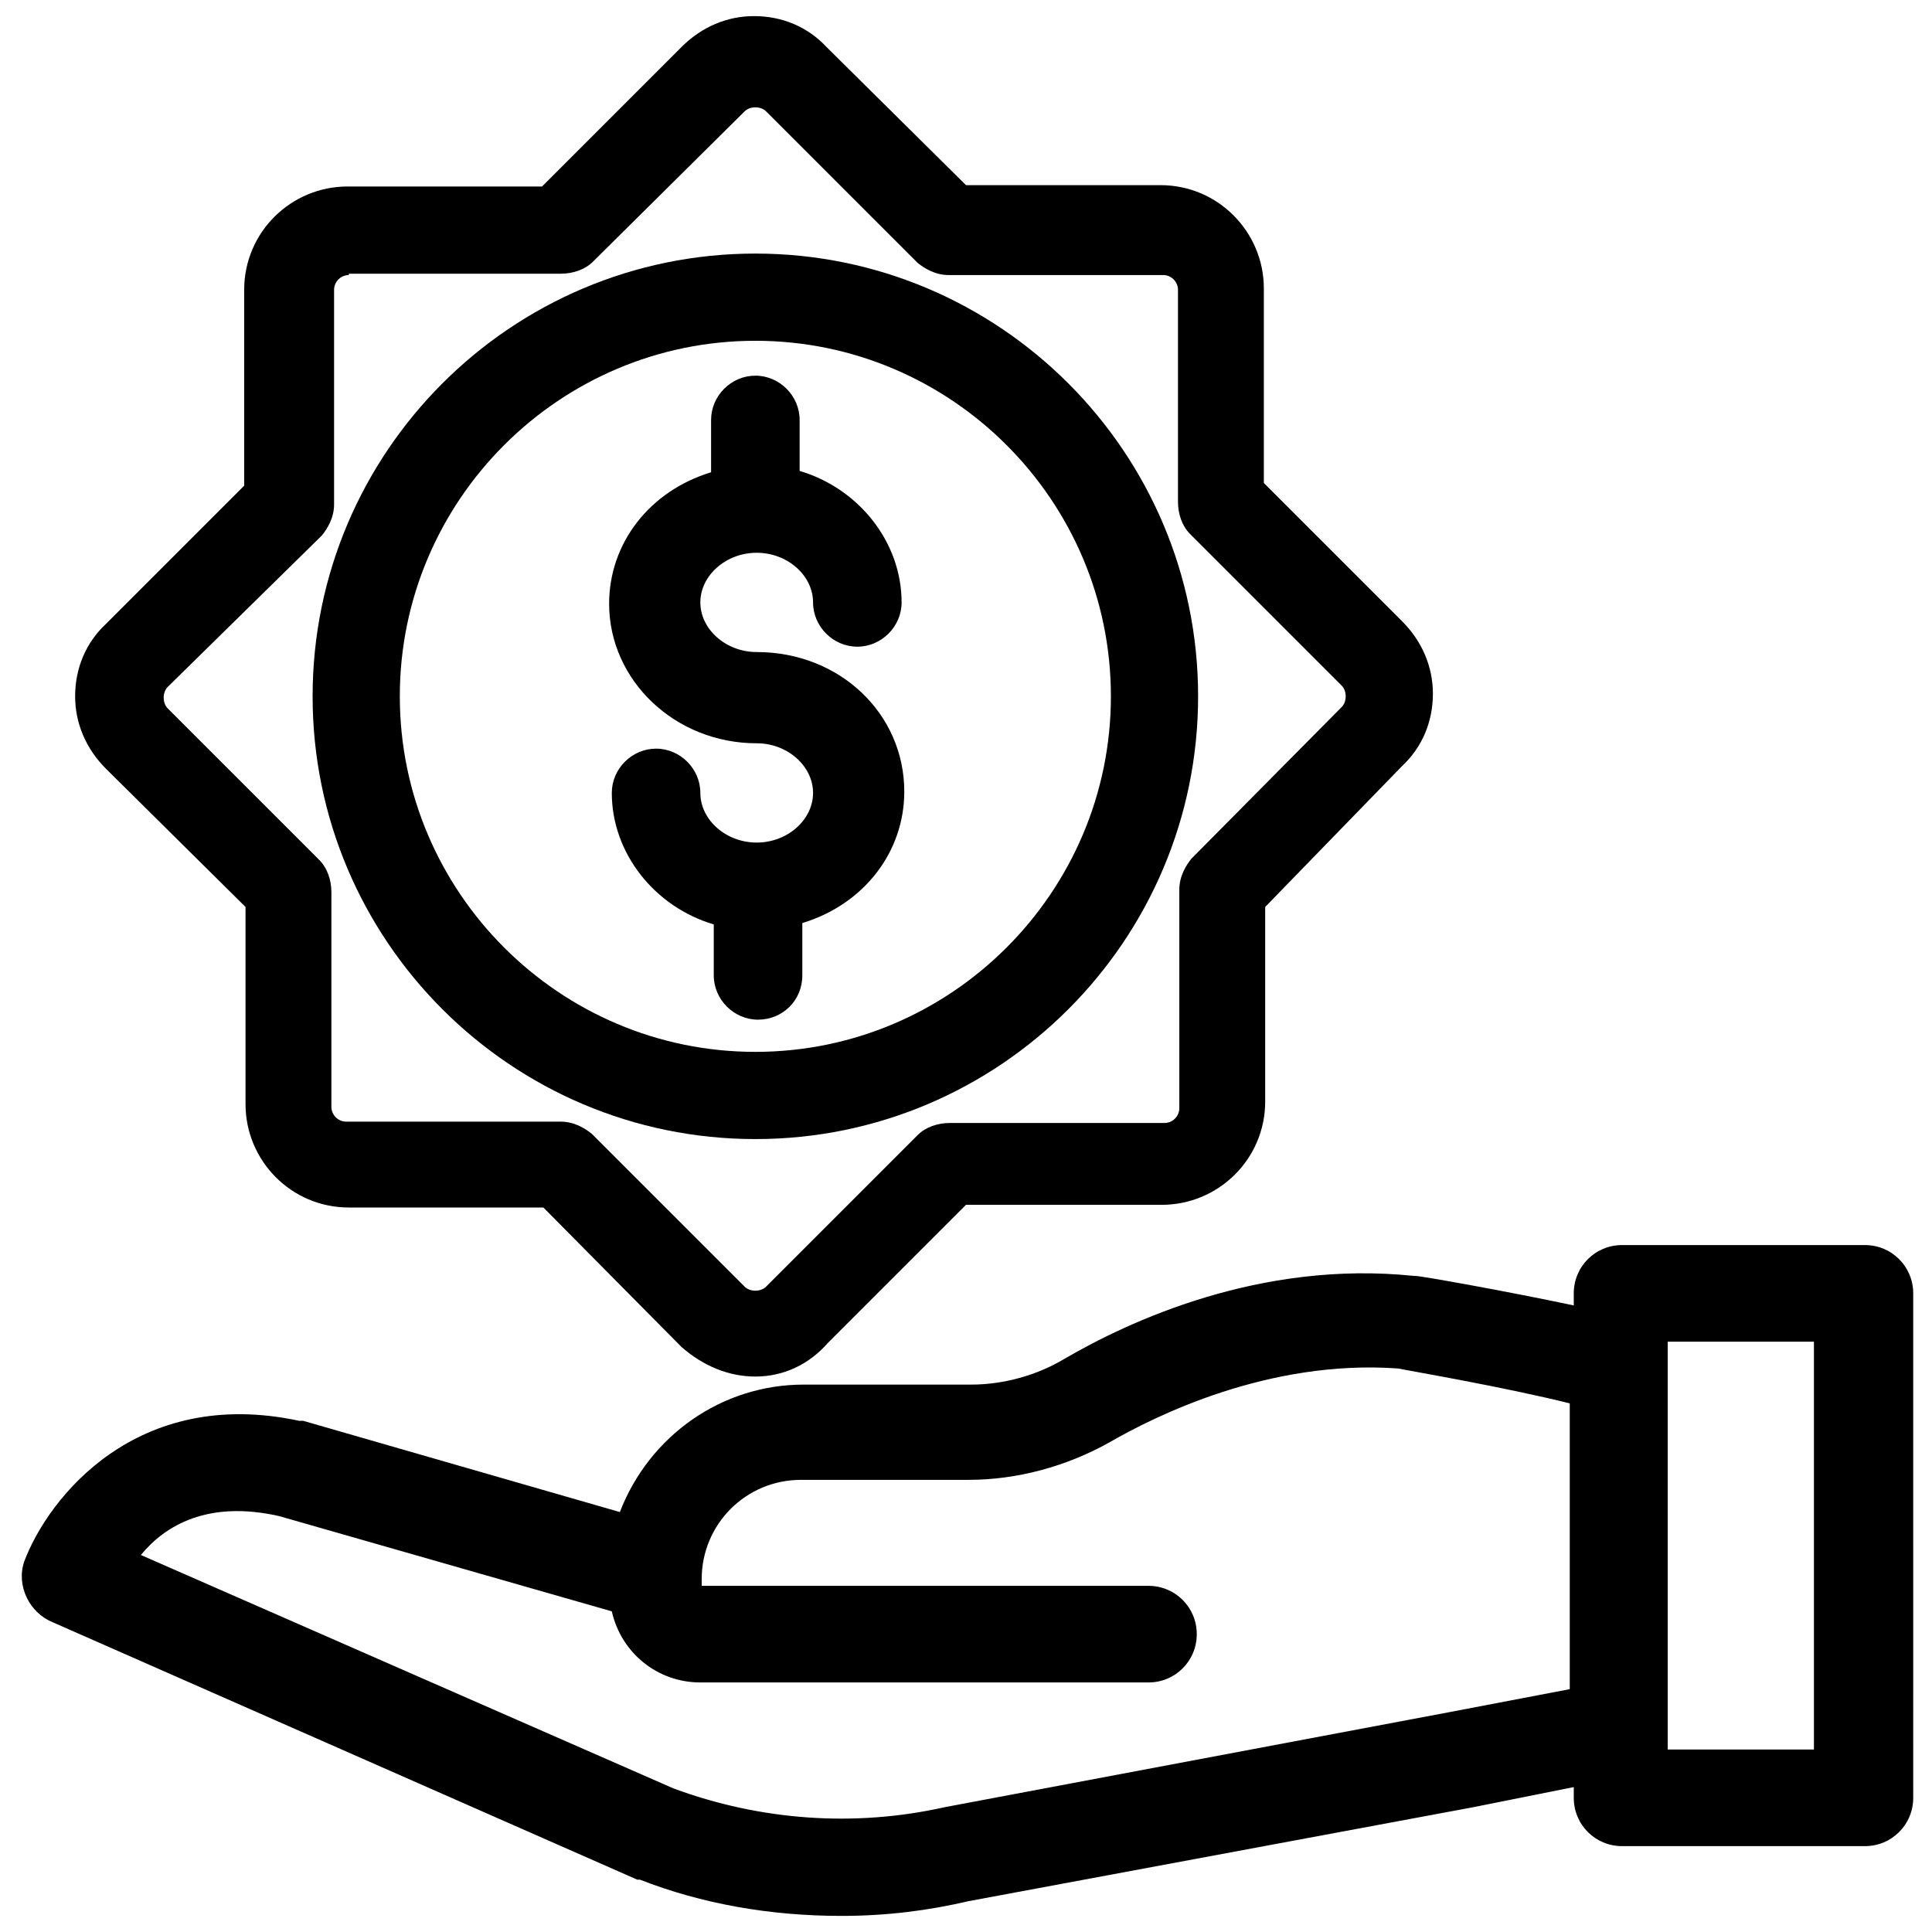
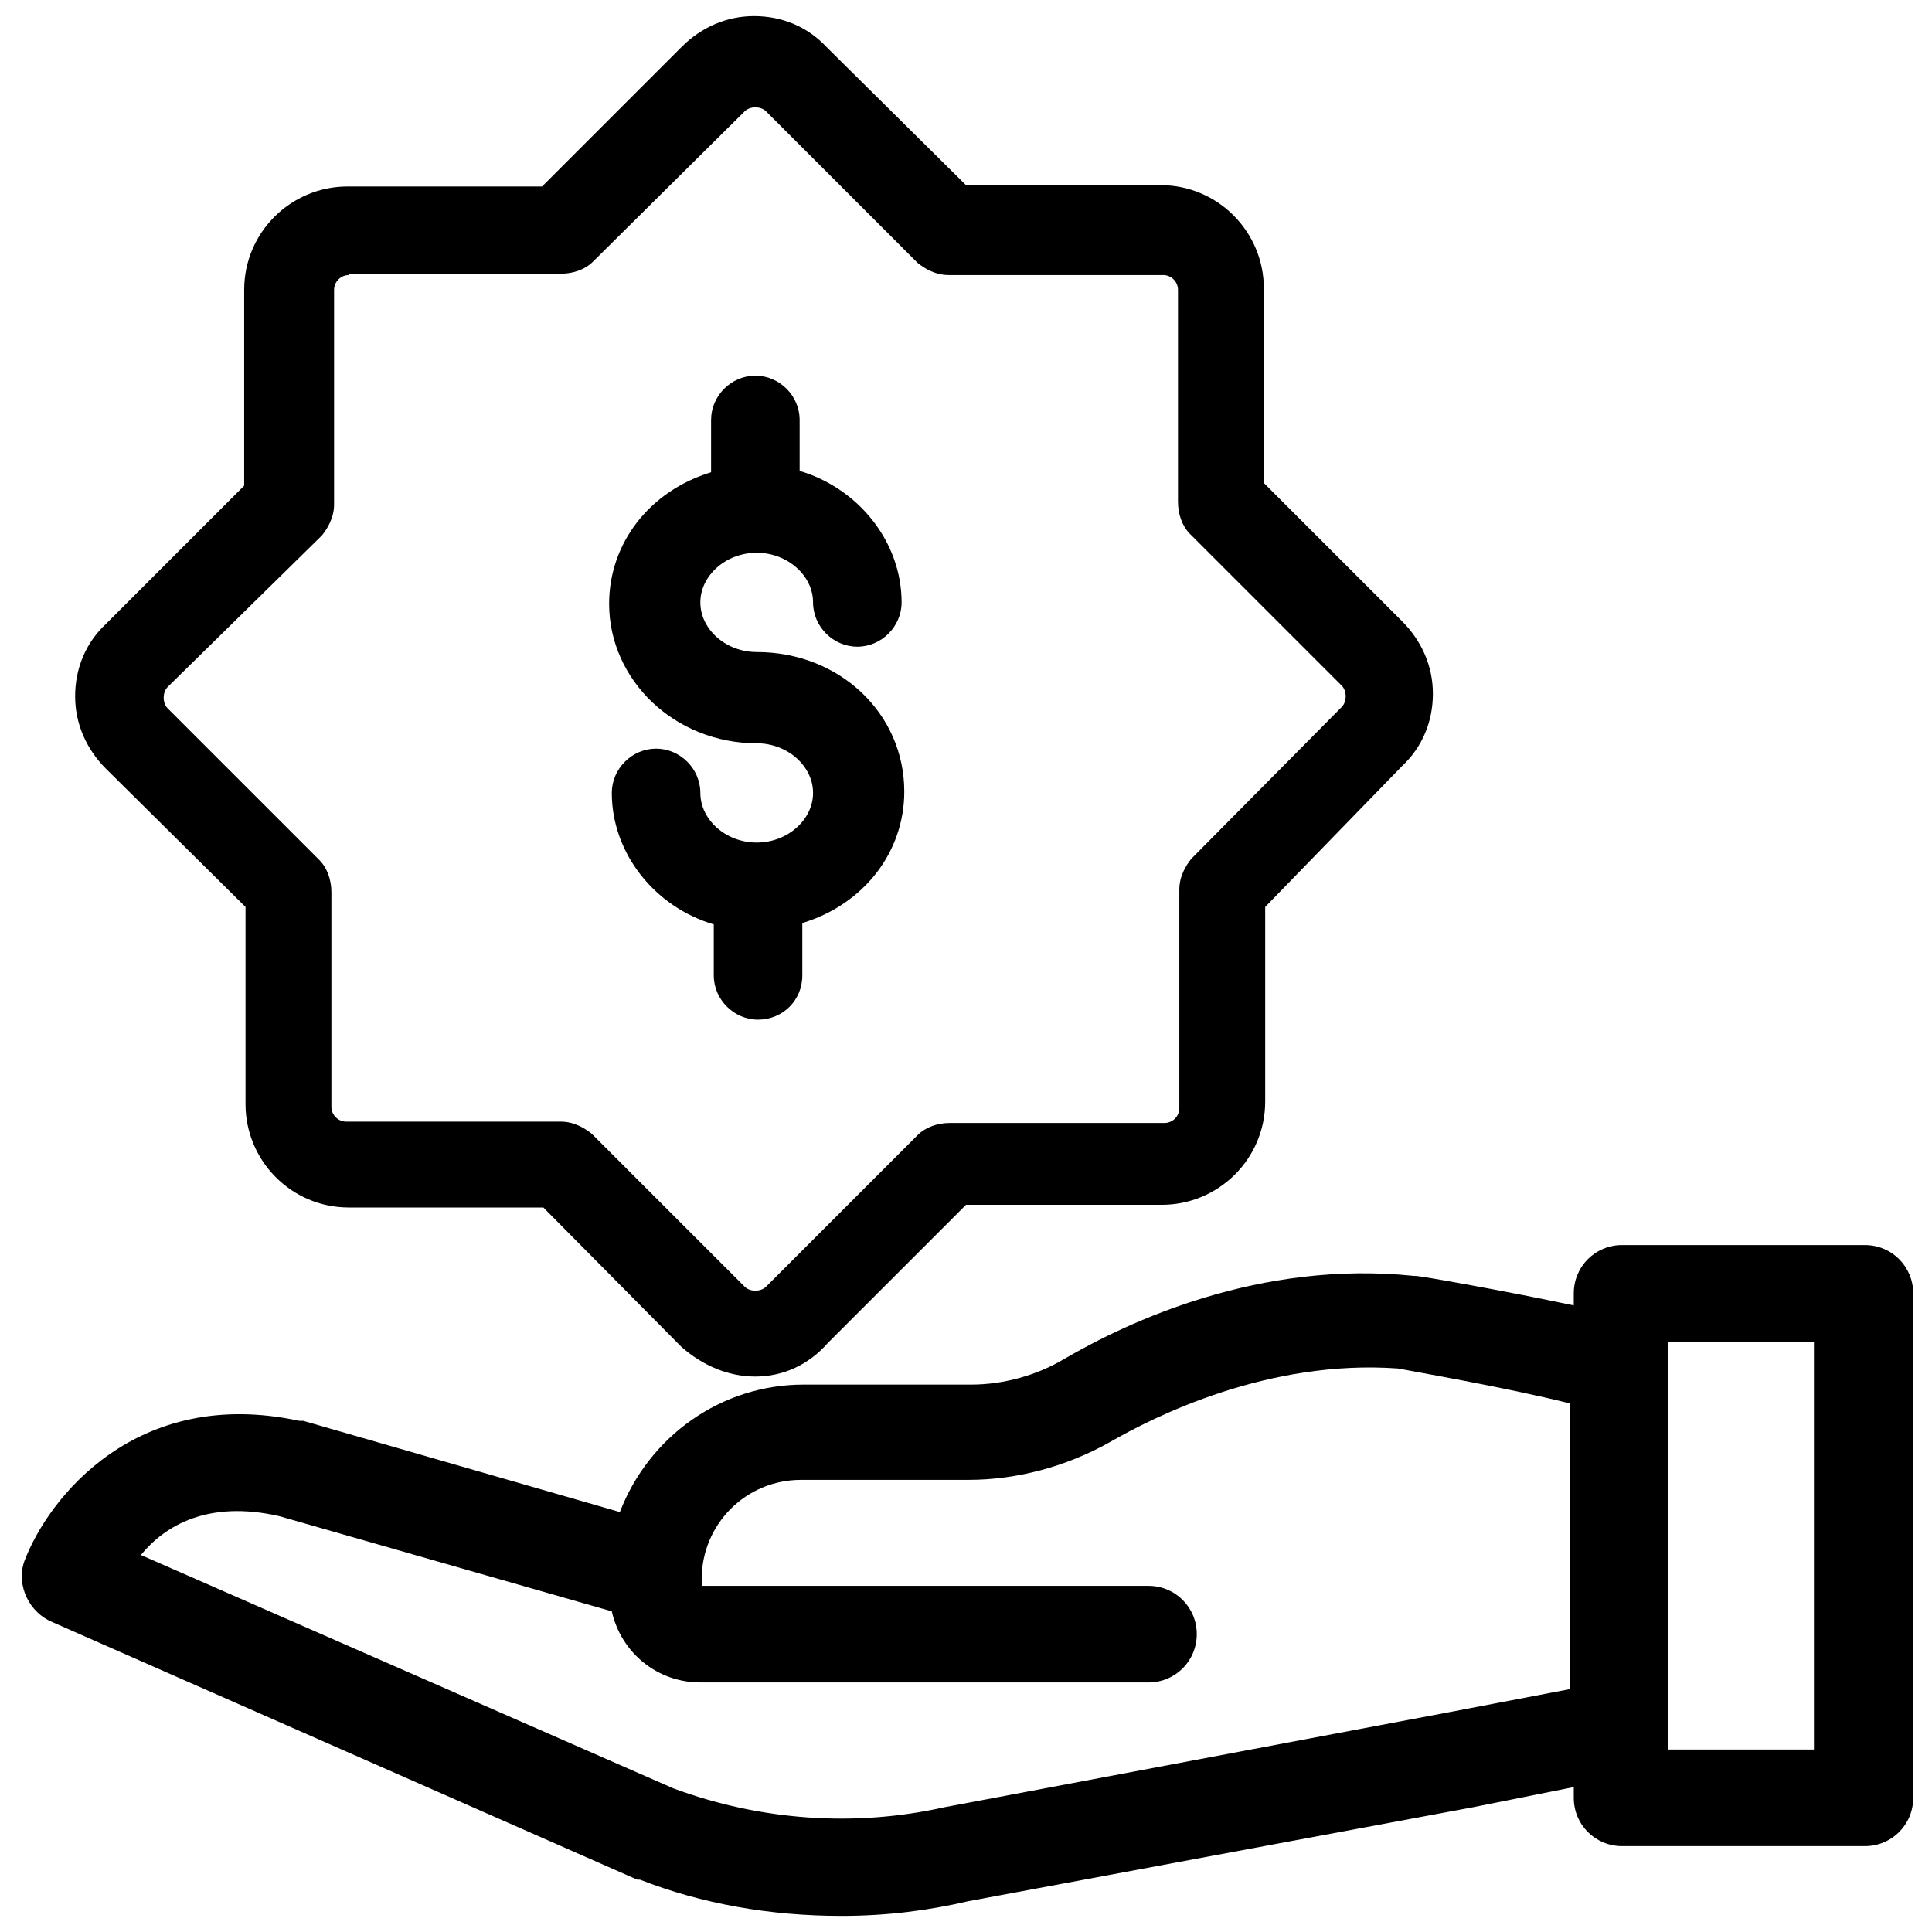
<svg xmlns="http://www.w3.org/2000/svg" version="1.1" id="Layer_1" x="0px" y="0px" viewBox="0 0 144 144" style="enable-background:new 0 0 144 144;" xml:space="preserve">
  <style type="text/css">
	.st0{fill-rule:evenodd;clip-rule:evenodd;}
</style>
  <path d="M62.7,142.8c-5.3,0-10.4-0.9-15-2.7h-0.2L3.9,120.9c-1.7-0.7-2.7-2.7-2.1-4.5c1.8-4.8,8.4-13.1,20.5-10.5l0.3,0l23.6,6.8  c2.2-5.7,7.6-9.5,13.7-9.5h12.5c2.4,0,4.9-0.7,6.9-1.9c4.8-2.8,14.6-7.4,26.1-6.2l0.1,0c0.4,0,6.6,1.1,11.8,2.2v-0.9  c0-2,1.6-3.6,3.6-3.6h18.1c2,0,3.6,1.6,3.6,3.6V134c0,2-1.6,3.6-3.6,3.6h-18.1c-2,0-3.6-1.6-3.6-3.6v-0.8l-7.5,1.5l-37.6,7  C69.2,142.4,66.1,142.8,62.7,142.8z M10.5,115.9l39.7,17.4c6.5,2.4,13.5,2.9,20.2,1.4l37.7-7.1l8.9-1.7v-21.3  c-4.8-1.2-11.8-2.4-12.8-2.6c-9.7-0.7-18.2,3.6-21.5,5.5c-3.2,1.8-6.9,2.8-10.5,2.8H59.7c-4.1,0-7.4,3.3-7.4,7.4v0.5h33.3  c2,0,3.6,1.6,3.6,3.6s-1.6,3.6-3.6,3.6H52.2c-3.2,0-5.9-2.2-6.6-5.3l-24.8-7.1C15.5,111.8,12.3,113.7,10.5,115.9z M124.3,130.4h10.9  V100h-10.9V130.4z" />
  <path d="M56.3,102.6c-2,0-3.9-0.8-5.5-2.2L40.5,90H26c-4.3,0-7.7-3.5-7.7-7.7V67.6L7.9,57.3c-1.5-1.5-2.3-3.4-2.3-5.4  c0-2.1,0.8-4,2.3-5.4l10.3-10.3V21.6c0-4.3,3.5-7.7,7.7-7.7h14.5L50.8,3.5c1.5-1.5,3.4-2.3,5.4-2.3c2.1,0,4,0.8,5.4,2.3L72,13.8  h14.5c4.3,0,7.7,3.5,7.7,7.7v14.5l10.3,10.3c1.5,1.5,2.3,3.4,2.3,5.4c0,2.1-0.8,4-2.3,5.4L94.3,67.6v14.5c0,4.3-3.5,7.7-7.7,7.7H72  l-10.3,10.3C60.3,101.7,58.4,102.6,56.3,102.6z M26,20.5c-0.6,0-1.1,0.5-1.1,1.1v16c0,1-0.5,1.8-0.9,2.3l-0.1,0.1L12.5,51.2  c-0.2,0.2-0.3,0.5-0.3,0.8s0.1,0.6,0.3,0.8l11.3,11.3c0.6,0.6,0.9,1.5,0.9,2.4v16c0,0.6,0.5,1.1,1.1,1.1h16c1,0,1.8,0.5,2.3,0.9  l0.1,0.1l11.3,11.3c0.4,0.4,1.2,0.4,1.6,0l11.3-11.3c0.6-0.6,1.5-0.9,2.4-0.9h16c0.6,0,1.1-0.5,1.1-1.1V66.3c0-1,0.5-1.8,0.9-2.3  l0.1-0.1L100,52.7c0.2-0.2,0.3-0.5,0.3-0.8c0-0.3-0.1-0.6-0.3-0.8L88.7,39.8c-0.6-0.6-0.9-1.5-0.9-2.4V21.6c0-0.6-0.5-1.1-1.1-1.1  h-16c-1,0-1.8-0.5-2.3-0.9l-0.1-0.1L57.1,8.3c-0.4-0.4-1.2-0.4-1.6,0L44.2,19.5c-0.6,0.6-1.5,0.9-2.4,0.9H26z" />
-   <path d="M56.3,84.9c-18.2,0-33-14.8-33-33c0-18.2,14.8-33,33-33s33,14.8,33,33C89.3,70.1,74.5,84.9,56.3,84.9z M56.3,25.4  c-14.6,0-26.5,11.9-26.5,26.5c0,14.6,11.9,26.5,26.5,26.5s26.5-11.9,26.5-26.5C82.8,37.3,70.9,25.4,56.3,25.4z" />
  <path d="M56.5,76c-1.8,0-3.3-1.5-3.3-3.3v-3.8c-4.4-1.3-7.6-5.3-7.6-9.8c0-1.8,1.5-3.3,3.3-3.3s3.3,1.5,3.3,3.3c0,2,1.9,3.7,4.2,3.7  s4.2-1.7,4.2-3.7s-1.9-3.7-4.2-3.7c-6.1,0-11-4.7-11-10.4c0-4.5,3-8.4,7.6-9.8v-3.9c0-1.8,1.5-3.3,3.3-3.3s3.3,1.5,3.3,3.3v3.8  c4.4,1.3,7.6,5.3,7.6,9.8c0,1.8-1.5,3.3-3.3,3.3s-3.3-1.5-3.3-3.3c0-2-1.9-3.7-4.2-3.7c-2.3,0-4.2,1.7-4.2,3.7s1.9,3.7,4.2,3.7  c6.2,0,11,4.6,11,10.4c0,4.5-3,8.4-7.6,9.8v3.9C59.8,74.6,58.3,76,56.5,76z" />
</svg>